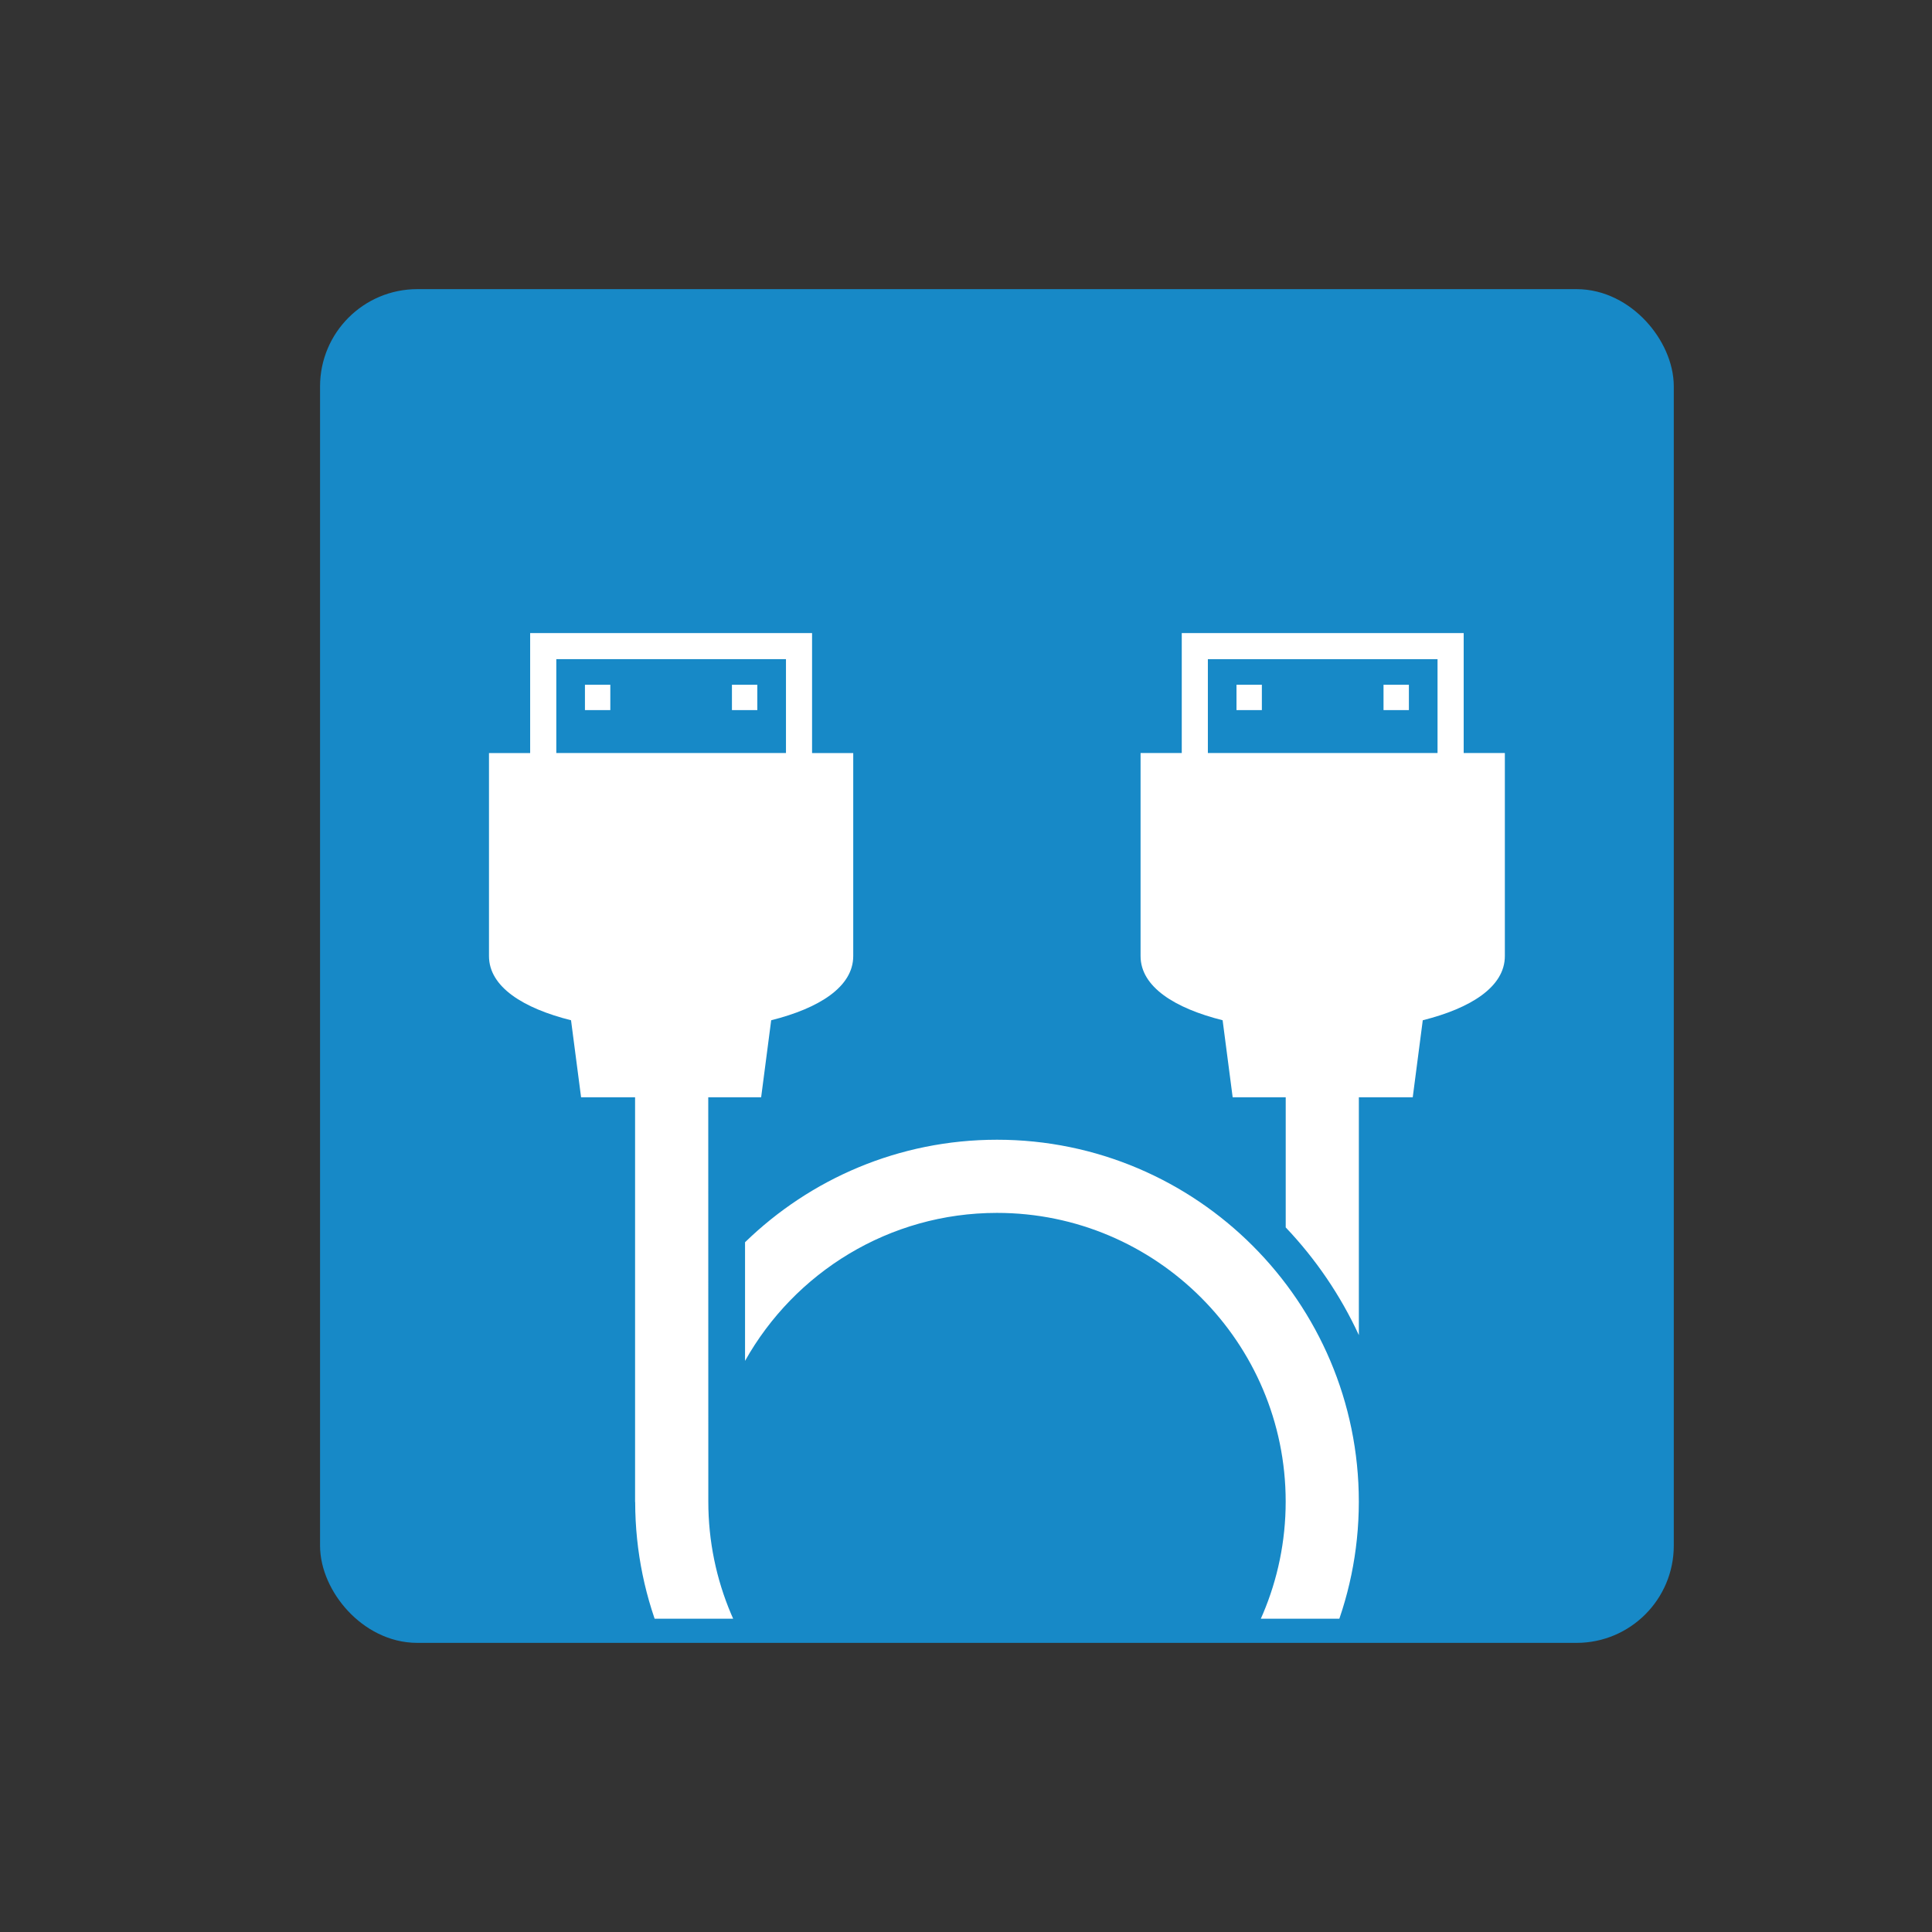
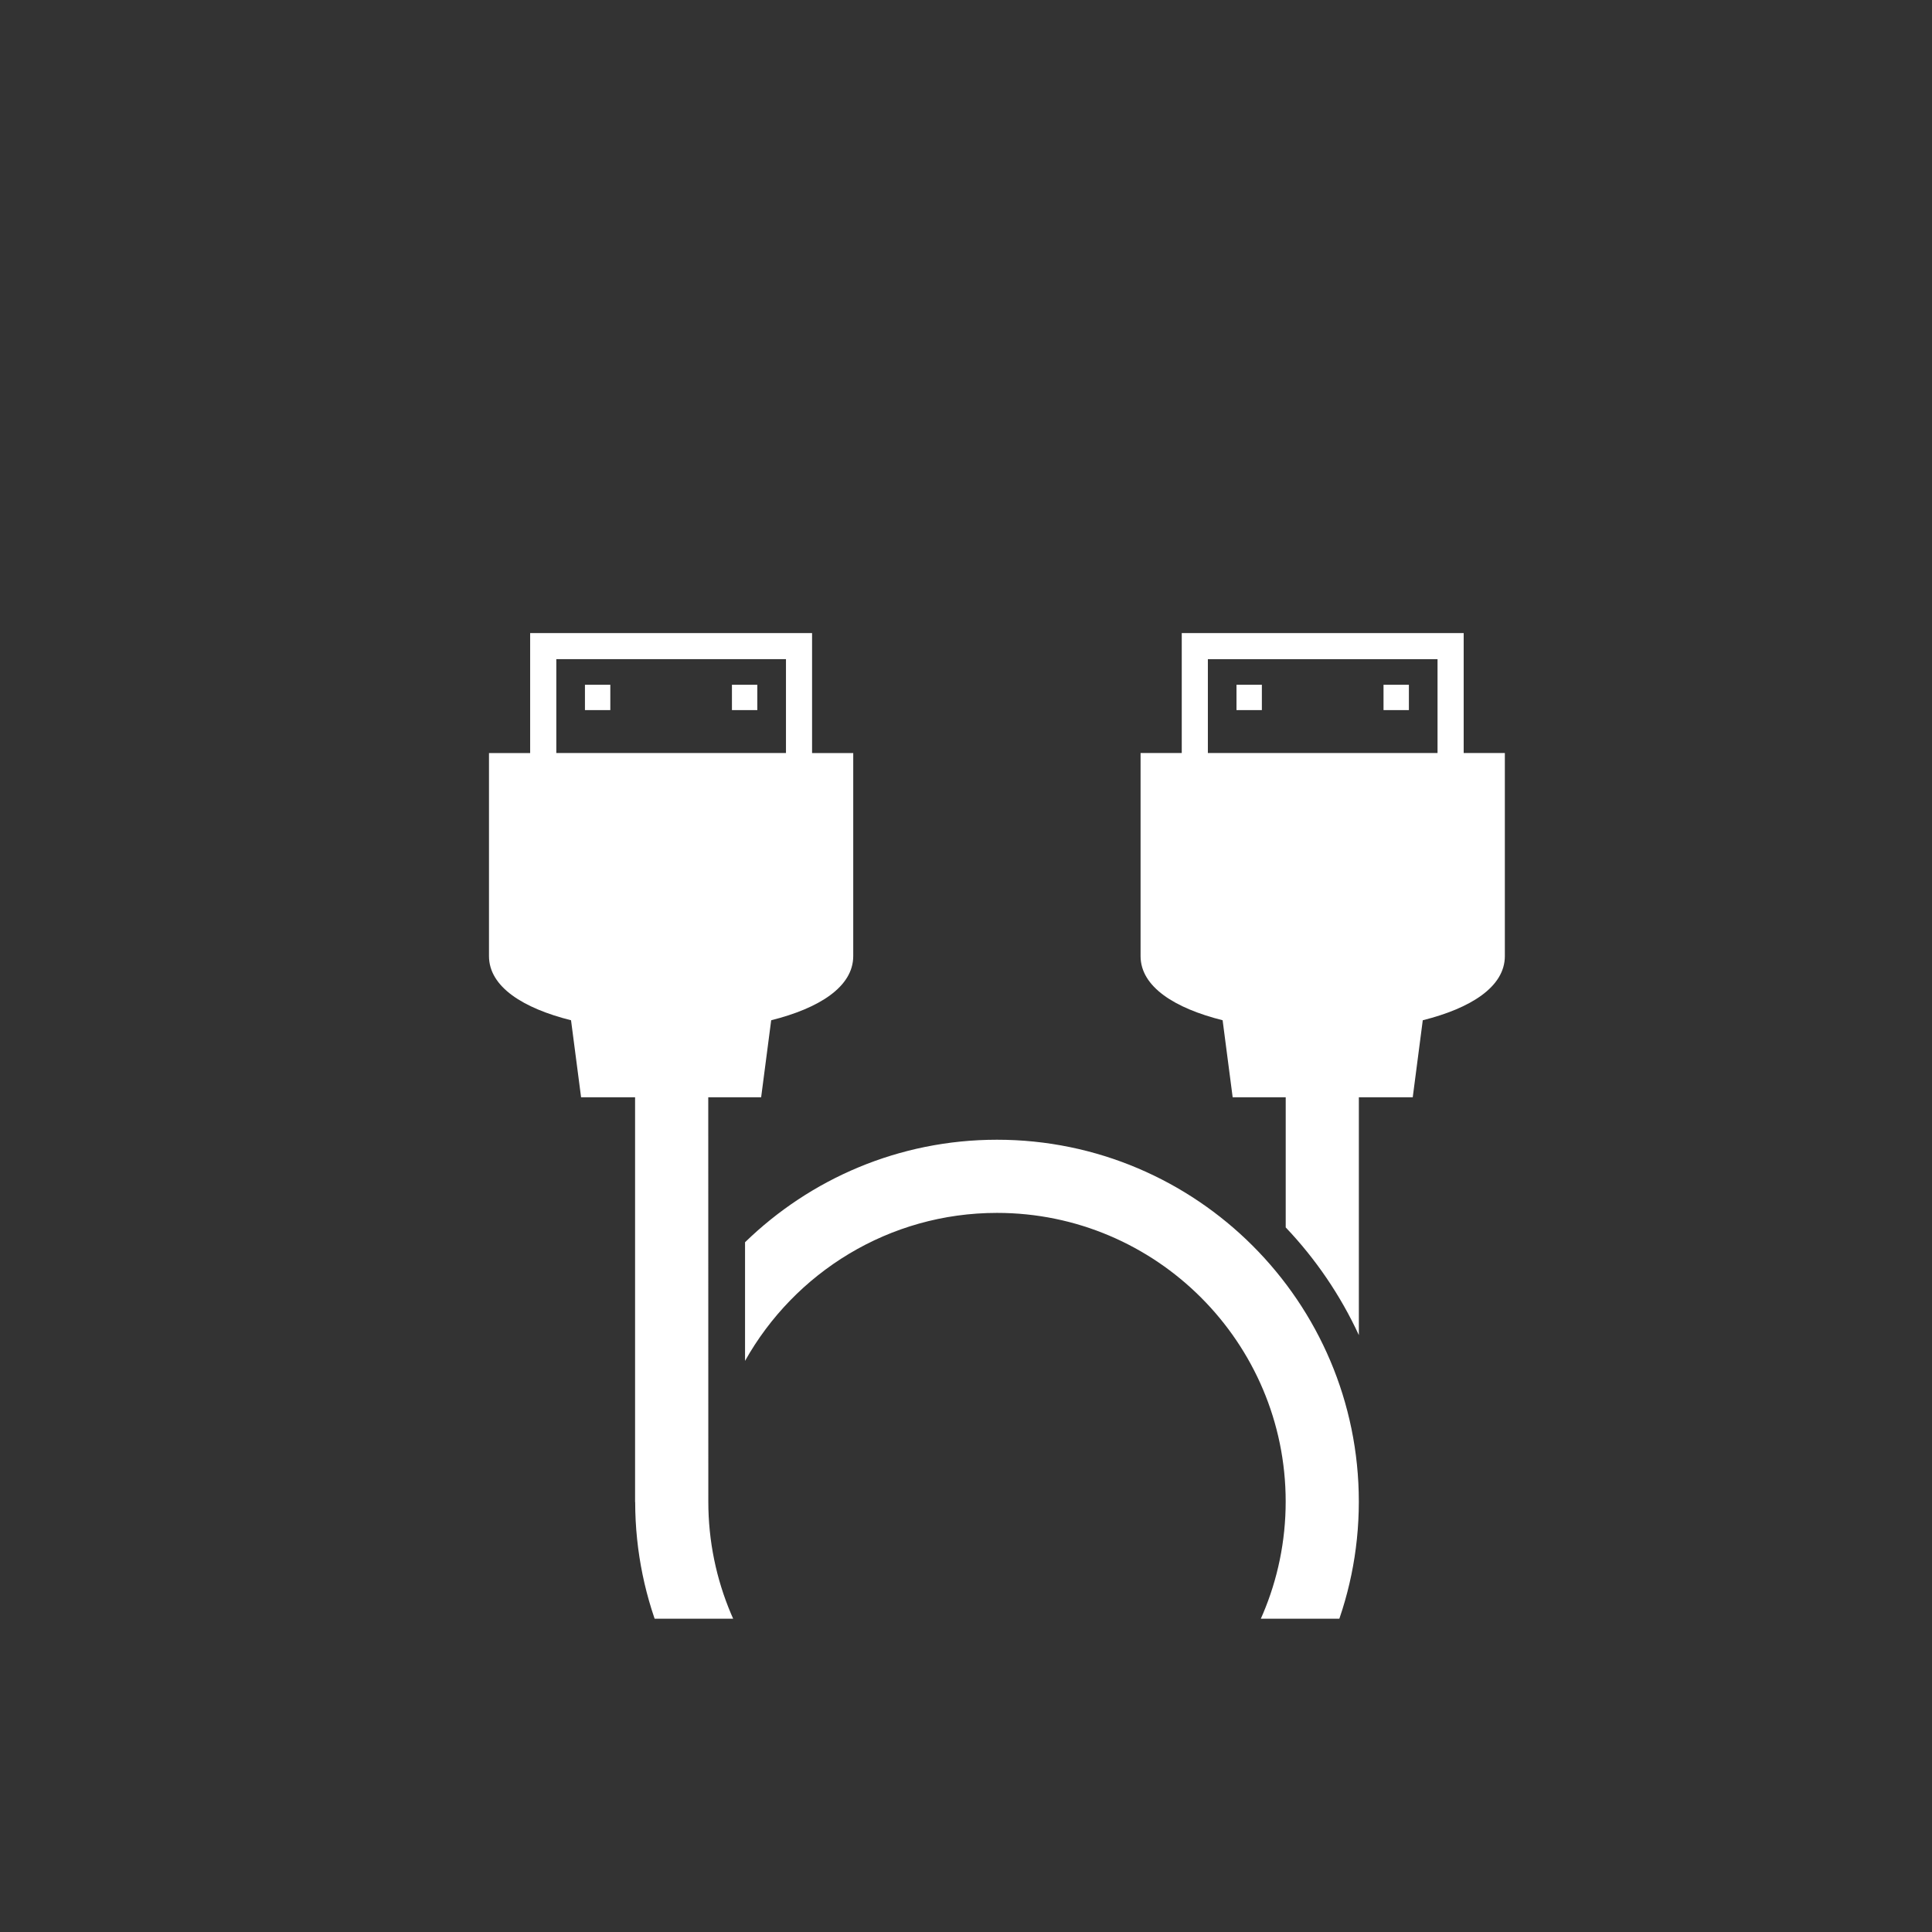
<svg xmlns="http://www.w3.org/2000/svg" id="a" data-name="Layer_1" width="120" height="120" viewBox="0 0 120 120">
  <rect x="0" y="0" width="120" height="120" fill="#333333" stroke="none" />
  <defs>
    <clipPath id="b">
      <rect x="21.379" y="19.459" width="81.083" height="81.083" rx="4.541" ry="4.541" fill="none" />
    </clipPath>
  </defs>
-   <rect x="21.379" y="19.459" width="81.083" height="81.083" rx="4.541" ry="4.541" fill="#1789c7" stroke="#1789c7" stroke-miterlimit="10" stroke-width="3" />
  <g clip-path="url(#b)">
    <g>
      <path d="M46.276,77.157v7.37c3.072-5.479,8.935-9.192,15.649-9.192,9.887,0,17.931,8.043,17.931,17.931,0,9.887-8.045,17.93-17.931,17.93-9.887,0-17.93-8.043-17.93-17.93-.001,0-.004-25.112-.004-25.112h3.285s.624-4.784.624-4.784c2.958-.74,5.096-2.067,5.096-3.986v-12.611h-2.557s0-7.452,0-7.452h-17.51s0,7.452,0,7.452h-2.557s0,12.611,0,12.611c0,1.919,2.138,3.245,5.096,3.986l.624,4.784h3.354s0,25.143,0,25.143h.006c.017,12.377,10.091,22.443,22.473,22.443,12.381,0,22.456-10.066,22.474-22.443v-.031c0-12.393-10.081-22.476-22.474-22.475-6.08,0-11.6,2.431-15.649,6.367ZM34.553,40.942h14.265s0,5.829,0,5.829h-14.265s0-5.829,0-5.829Z" fill="#fff" />
      <rect x="36.332" y="42.531" width="1.576" height="1.575" fill="#fff" />
      <rect x="45.462" y="42.531" width="1.576" height="1.575" fill="#fff" />
      <path d="M90.911,39.32h-17.51v7.452s-2.558,0-2.558,0v12.611c0,1.919,2.14,3.245,5.096,3.986l.624,4.784h3.295s0,8.084,0,8.084c1.858,1.955,3.399,4.212,4.543,6.689v-14.773s3.347,0,3.347,0l.623-4.784c2.96-.74,5.098-2.067,5.098-3.986v-12.611s-2.557,0-2.557,0v-7.452ZM75.023,46.772v-5.829s14.265,0,14.265,0v5.829s-14.265,0-14.265,0Z" fill="#fff" />
      <rect x="76.801" y="42.531" width="1.576" height="1.575" fill="#fff" />
      <rect x="85.933" y="42.531" width="1.576" height="1.575" fill="#fff" />
    </g>
  </g>
</svg>